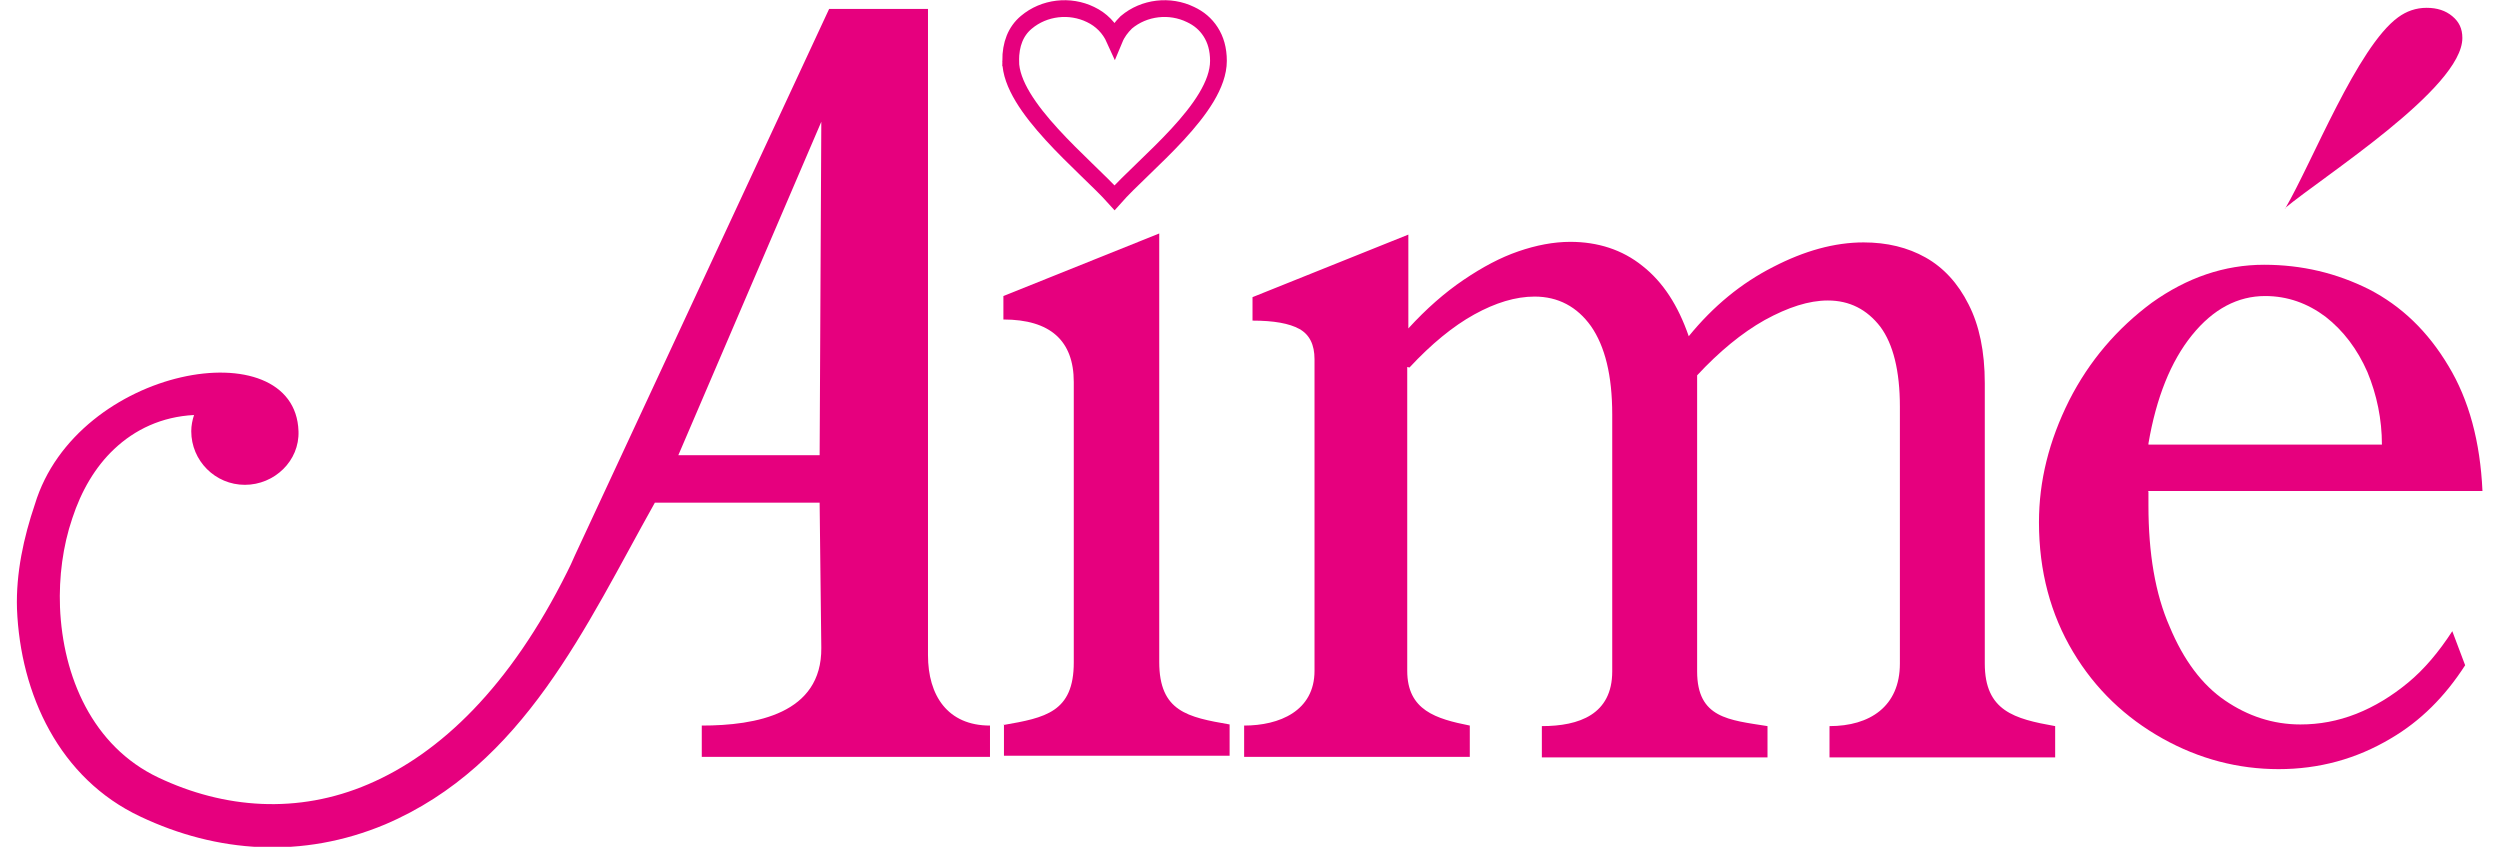
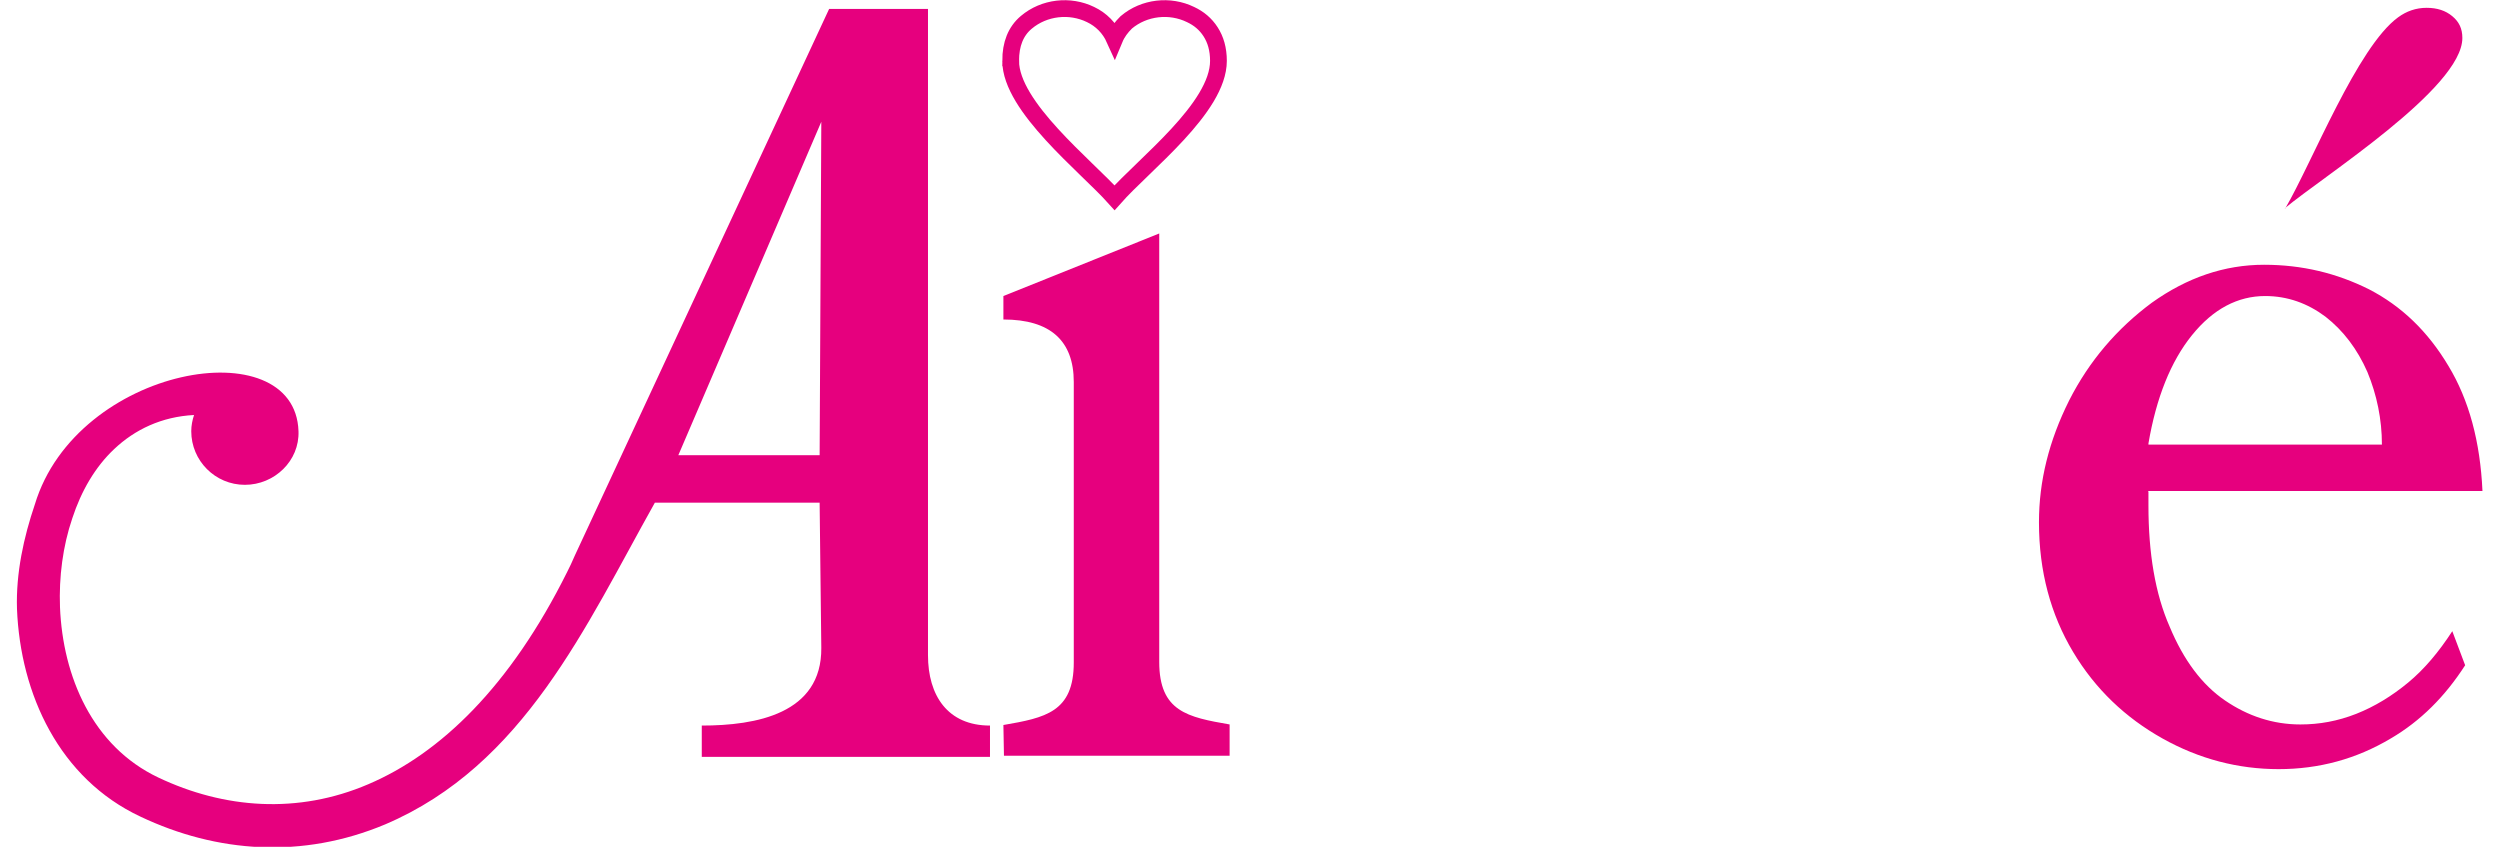
<svg xmlns="http://www.w3.org/2000/svg" id="Vrstva_1" data-name="Vrstva 1" version="1.1" viewBox="0 0 44.15 15.16" width="124" height="42">
  <defs>
    <style>
      .cls-1 {
        fill: none;
        stroke: #e6007e;
        stroke-miterlimit: 22.93;
        stroke-width: .3px;
      }

      .cls-2 {
        fill: #e6007e;
        stroke-width: 0px;
      }
    </style>
  </defs>
  <path class="cls-2" d="M14.37,8.15l.03-5.97-2.56,5.97h2.53ZM3.17,7.43c-.58.03-1.06.26-1.43.61-.34.32-.59.75-.75,1.24-.17.5-.24,1.05-.22,1.59.05,1.24.58,2.49,1.76,3.05,1.18.56,2.5.66,3.76.12,1.29-.55,2.54-1.75,3.56-3.8.04-.08.09-.18.14-.3h0S14.54.16,14.54.16h1.77s0,11.57,0,11.57c0,.72.35,1.26,1.11,1.26v.56s-5.16,0-5.16,0v-.56c.97,0,2.15-.21,2.14-1.39l-.03-2.6h-2.95c-1.24,2.21-2.34,4.7-4.83,5.76-1.48.62-3.01.51-4.38-.14C.76,13.94.06,12.43,0,10.9c-.02-.64.12-1.28.32-1.87.75-2.48,4.66-3.15,4.72-1.31.02.53-.43.96-.96.96s-.96-.43-.96-.96c0-.1.02-.2.05-.29h0Z" />
  <path class="cls-2" d="M40.61,3.73c.48-.82,1.29-2.89,2.02-3.42.15-.11.32-.17.51-.17s.34.05.46.15c.12.1.18.22.18.39,0,.9-2.5,2.48-3.18,3.05h0ZM38.16,7.96h4.18c0-.45-.09-.89-.26-1.3-.18-.41-.43-.74-.75-.99-.32-.24-.68-.37-1.08-.37-.49,0-.93.23-1.31.7-.38.47-.64,1.12-.78,1.94h0ZM38.16,8.8v.25c0,.85.12,1.58.38,2.17.25.6.58,1.04.99,1.32.41.28.86.43,1.35.43.34,0,.67-.06,1-.19.33-.13.64-.32.93-.56.29-.24.55-.55.79-.92l.23.61c-.36.56-.8,1-1.33,1.31-.62.37-1.29.55-2.01.55s-1.42-.18-2.08-.55c-.66-.37-1.2-.88-1.6-1.55-.4-.67-.61-1.44-.61-2.32,0-.74.18-1.46.54-2.18.36-.71.86-1.29,1.48-1.75.63-.45,1.3-.68,2.01-.68.68,0,1.3.15,1.88.44.58.3,1.05.75,1.42,1.37.37.61.57,1.36.61,2.24h-5.99Z" />
-   <path class="cls-2" d="M24.89,6.57v5.44c0,.71.52.86,1.12.98v.56h-4.04v-.56c.63,0,1.26-.26,1.26-.98v-5.58c0-.26-.09-.44-.27-.54-.18-.1-.46-.15-.84-.15v-.42l2.79-1.12v1.68c.32-.35.65-.64.99-.87.34-.23.66-.4.98-.51.32-.11.63-.17.93-.17.49,0,.93.14,1.29.43.37.29.64.71.83,1.26.44-.54.94-.95,1.51-1.24.56-.29,1.1-.44,1.62-.44.42,0,.79.09,1.11.27.32.18.58.46.77.84.19.37.29.84.29,1.41v5.02c0,.85.53.99,1.26,1.12v.56h-4.04v-.56c.72,0,1.26-.35,1.26-1.12v-4.6c0-.64-.12-1.12-.35-1.43-.24-.31-.55-.47-.94-.47-.34,0-.71.12-1.13.35-.41.23-.82.57-1.21.99v5.3c0,.84.57.87,1.26.98v.56h-4.04v-.56c.67,0,1.26-.21,1.26-.98v-4.6c0-.7-.13-1.22-.38-1.58-.25-.35-.59-.53-1.01-.53-.34,0-.7.11-1.08.32-.38.21-.77.53-1.16.95h0Z" />
  <path class="cls-1" d="M17.79,1.09c0-.3.09-.53.28-.69.32-.27.78-.32,1.15-.14.19.09.34.24.43.44.05-.12.12-.21.21-.3.32-.27.78-.32,1.15-.14.15.07.27.17.36.31.09.14.14.31.14.52,0,.84-1.33,1.85-1.86,2.45-.51-.57-1.86-1.63-1.86-2.45h0Z" />
-   <path class="cls-2" d="M17.66,12.98c.75-.13,1.26-.23,1.26-1.12v-5.02c0-.74-.42-1.12-1.26-1.12v-.42l2.79-1.12v7.67c0,.89.51.99,1.26,1.12v.56h-4.04v-.56h0Z" />
+   <path class="cls-2" d="M17.66,12.98c.75-.13,1.26-.23,1.26-1.12v-5.02c0-.74-.42-1.12-1.26-1.12v-.42l2.79-1.12v7.67c0,.89.51.99,1.26,1.12v.56h-4.04h0Z" />
</svg>